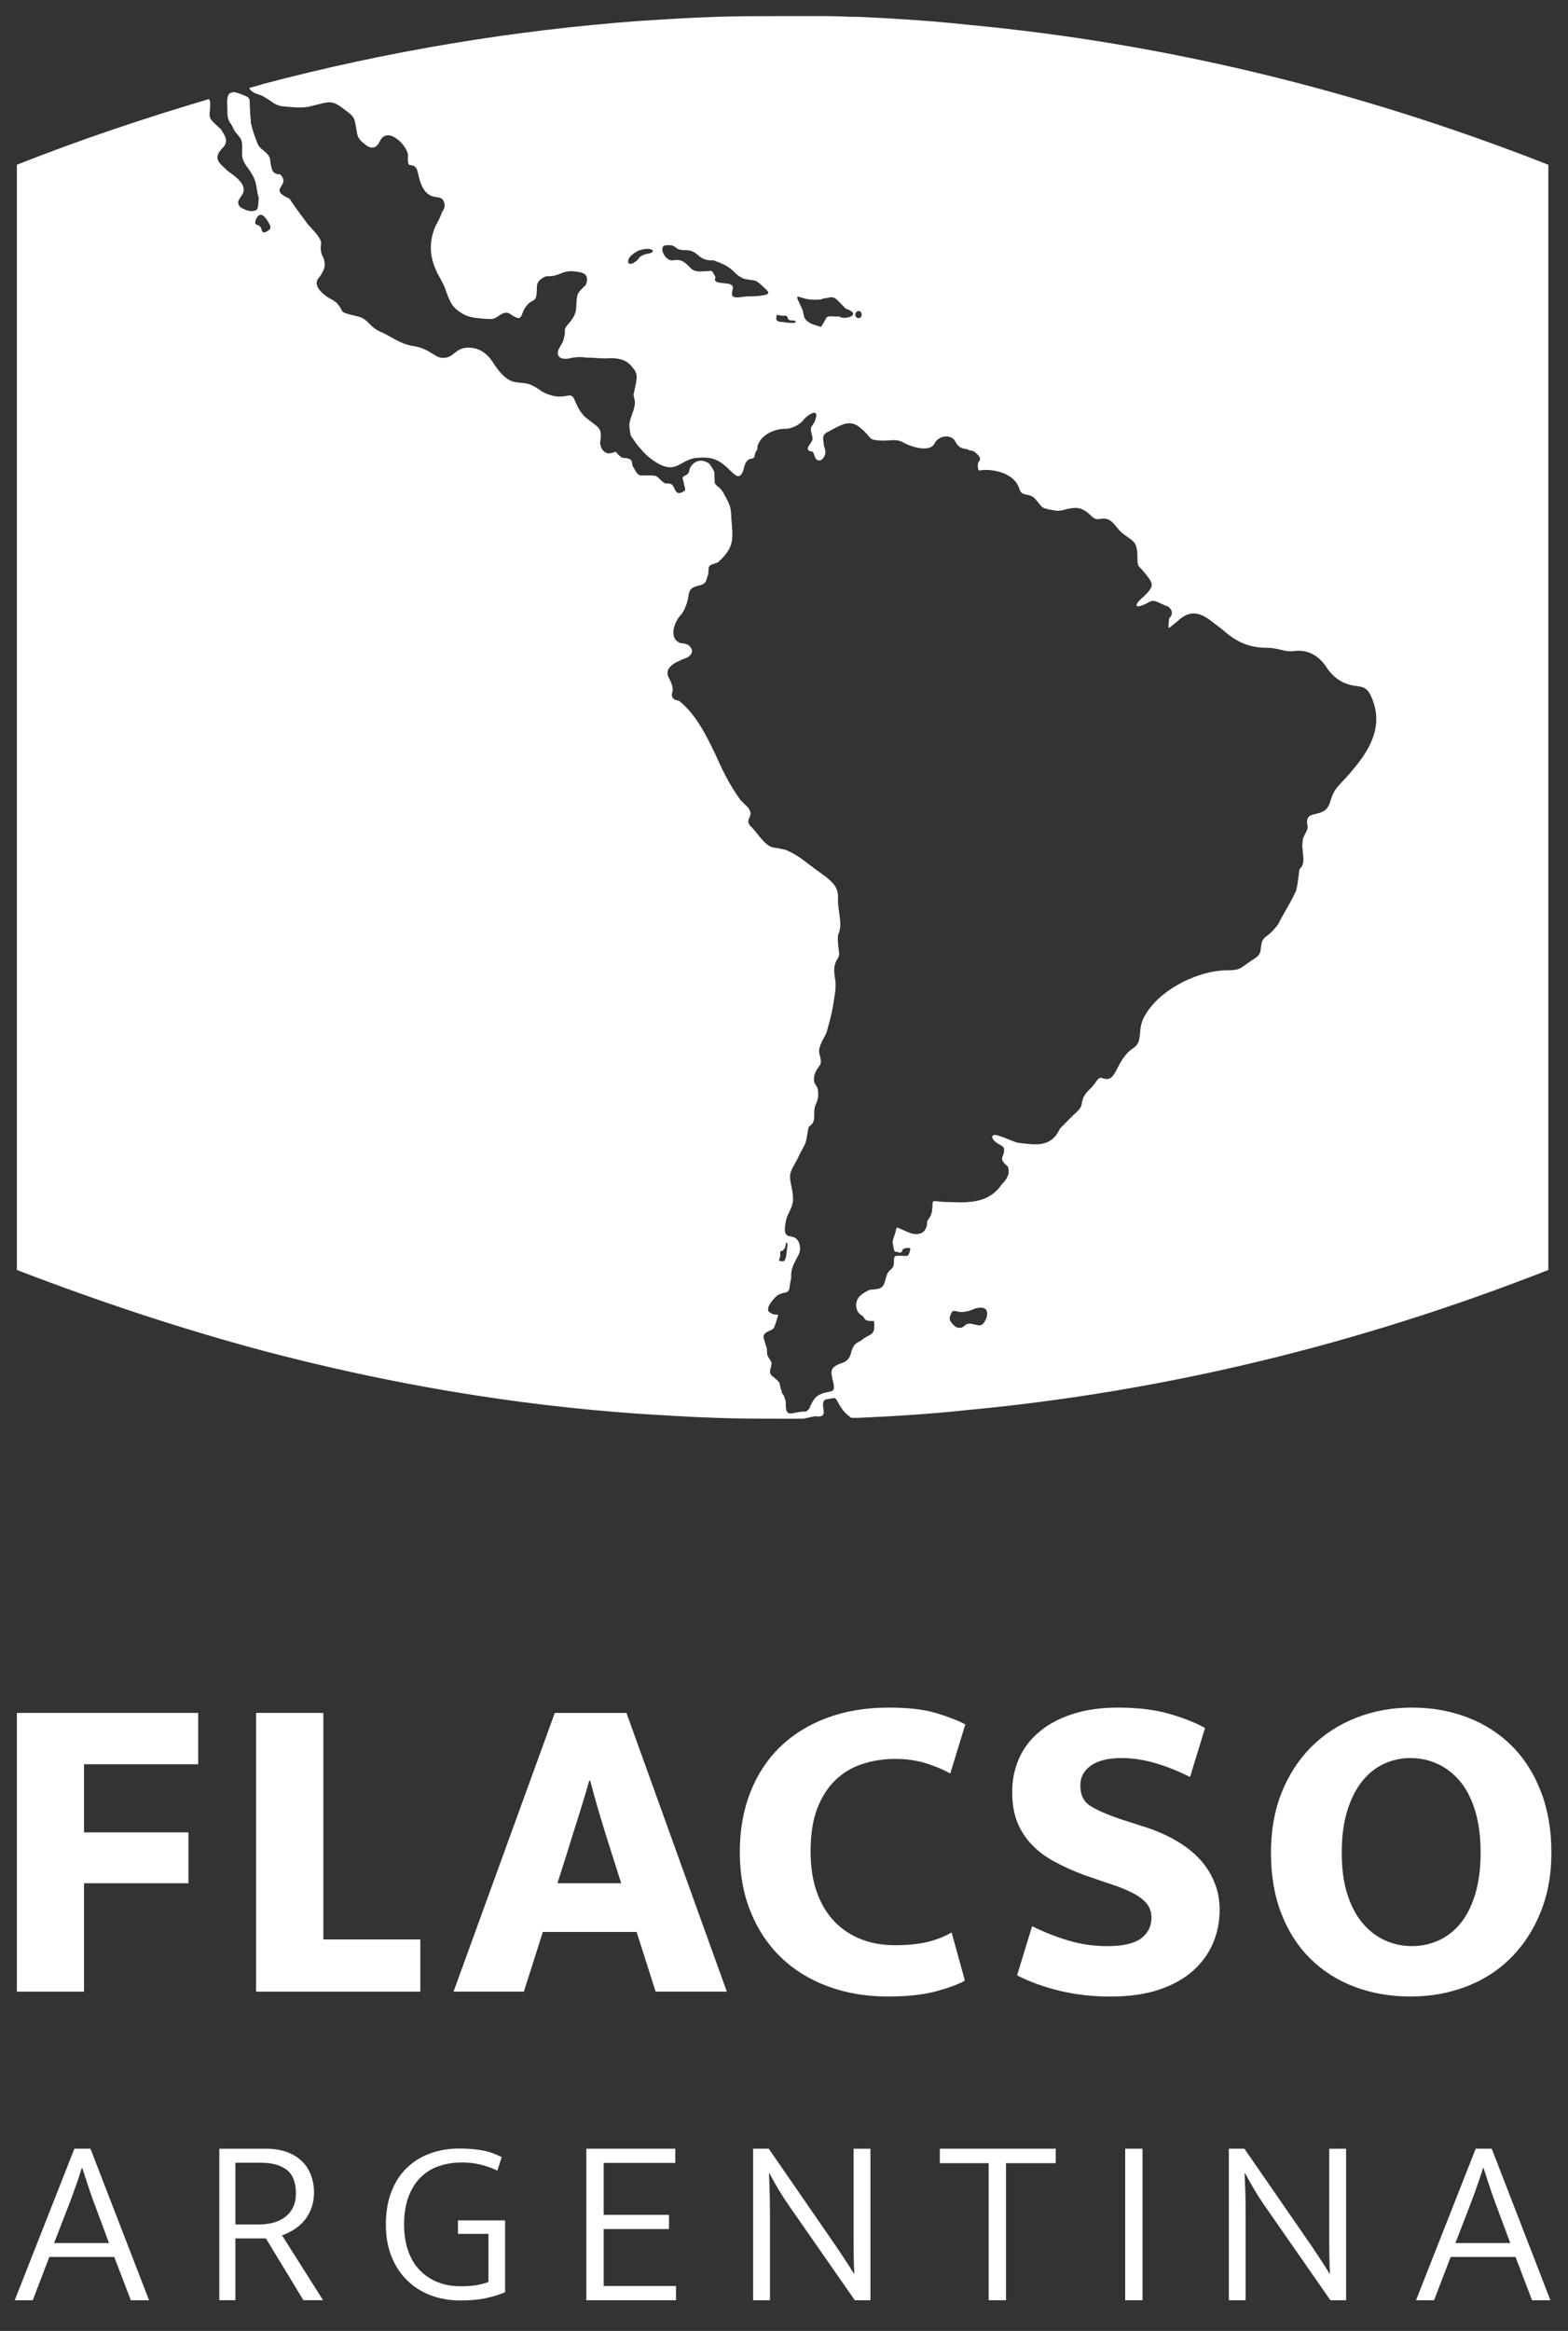
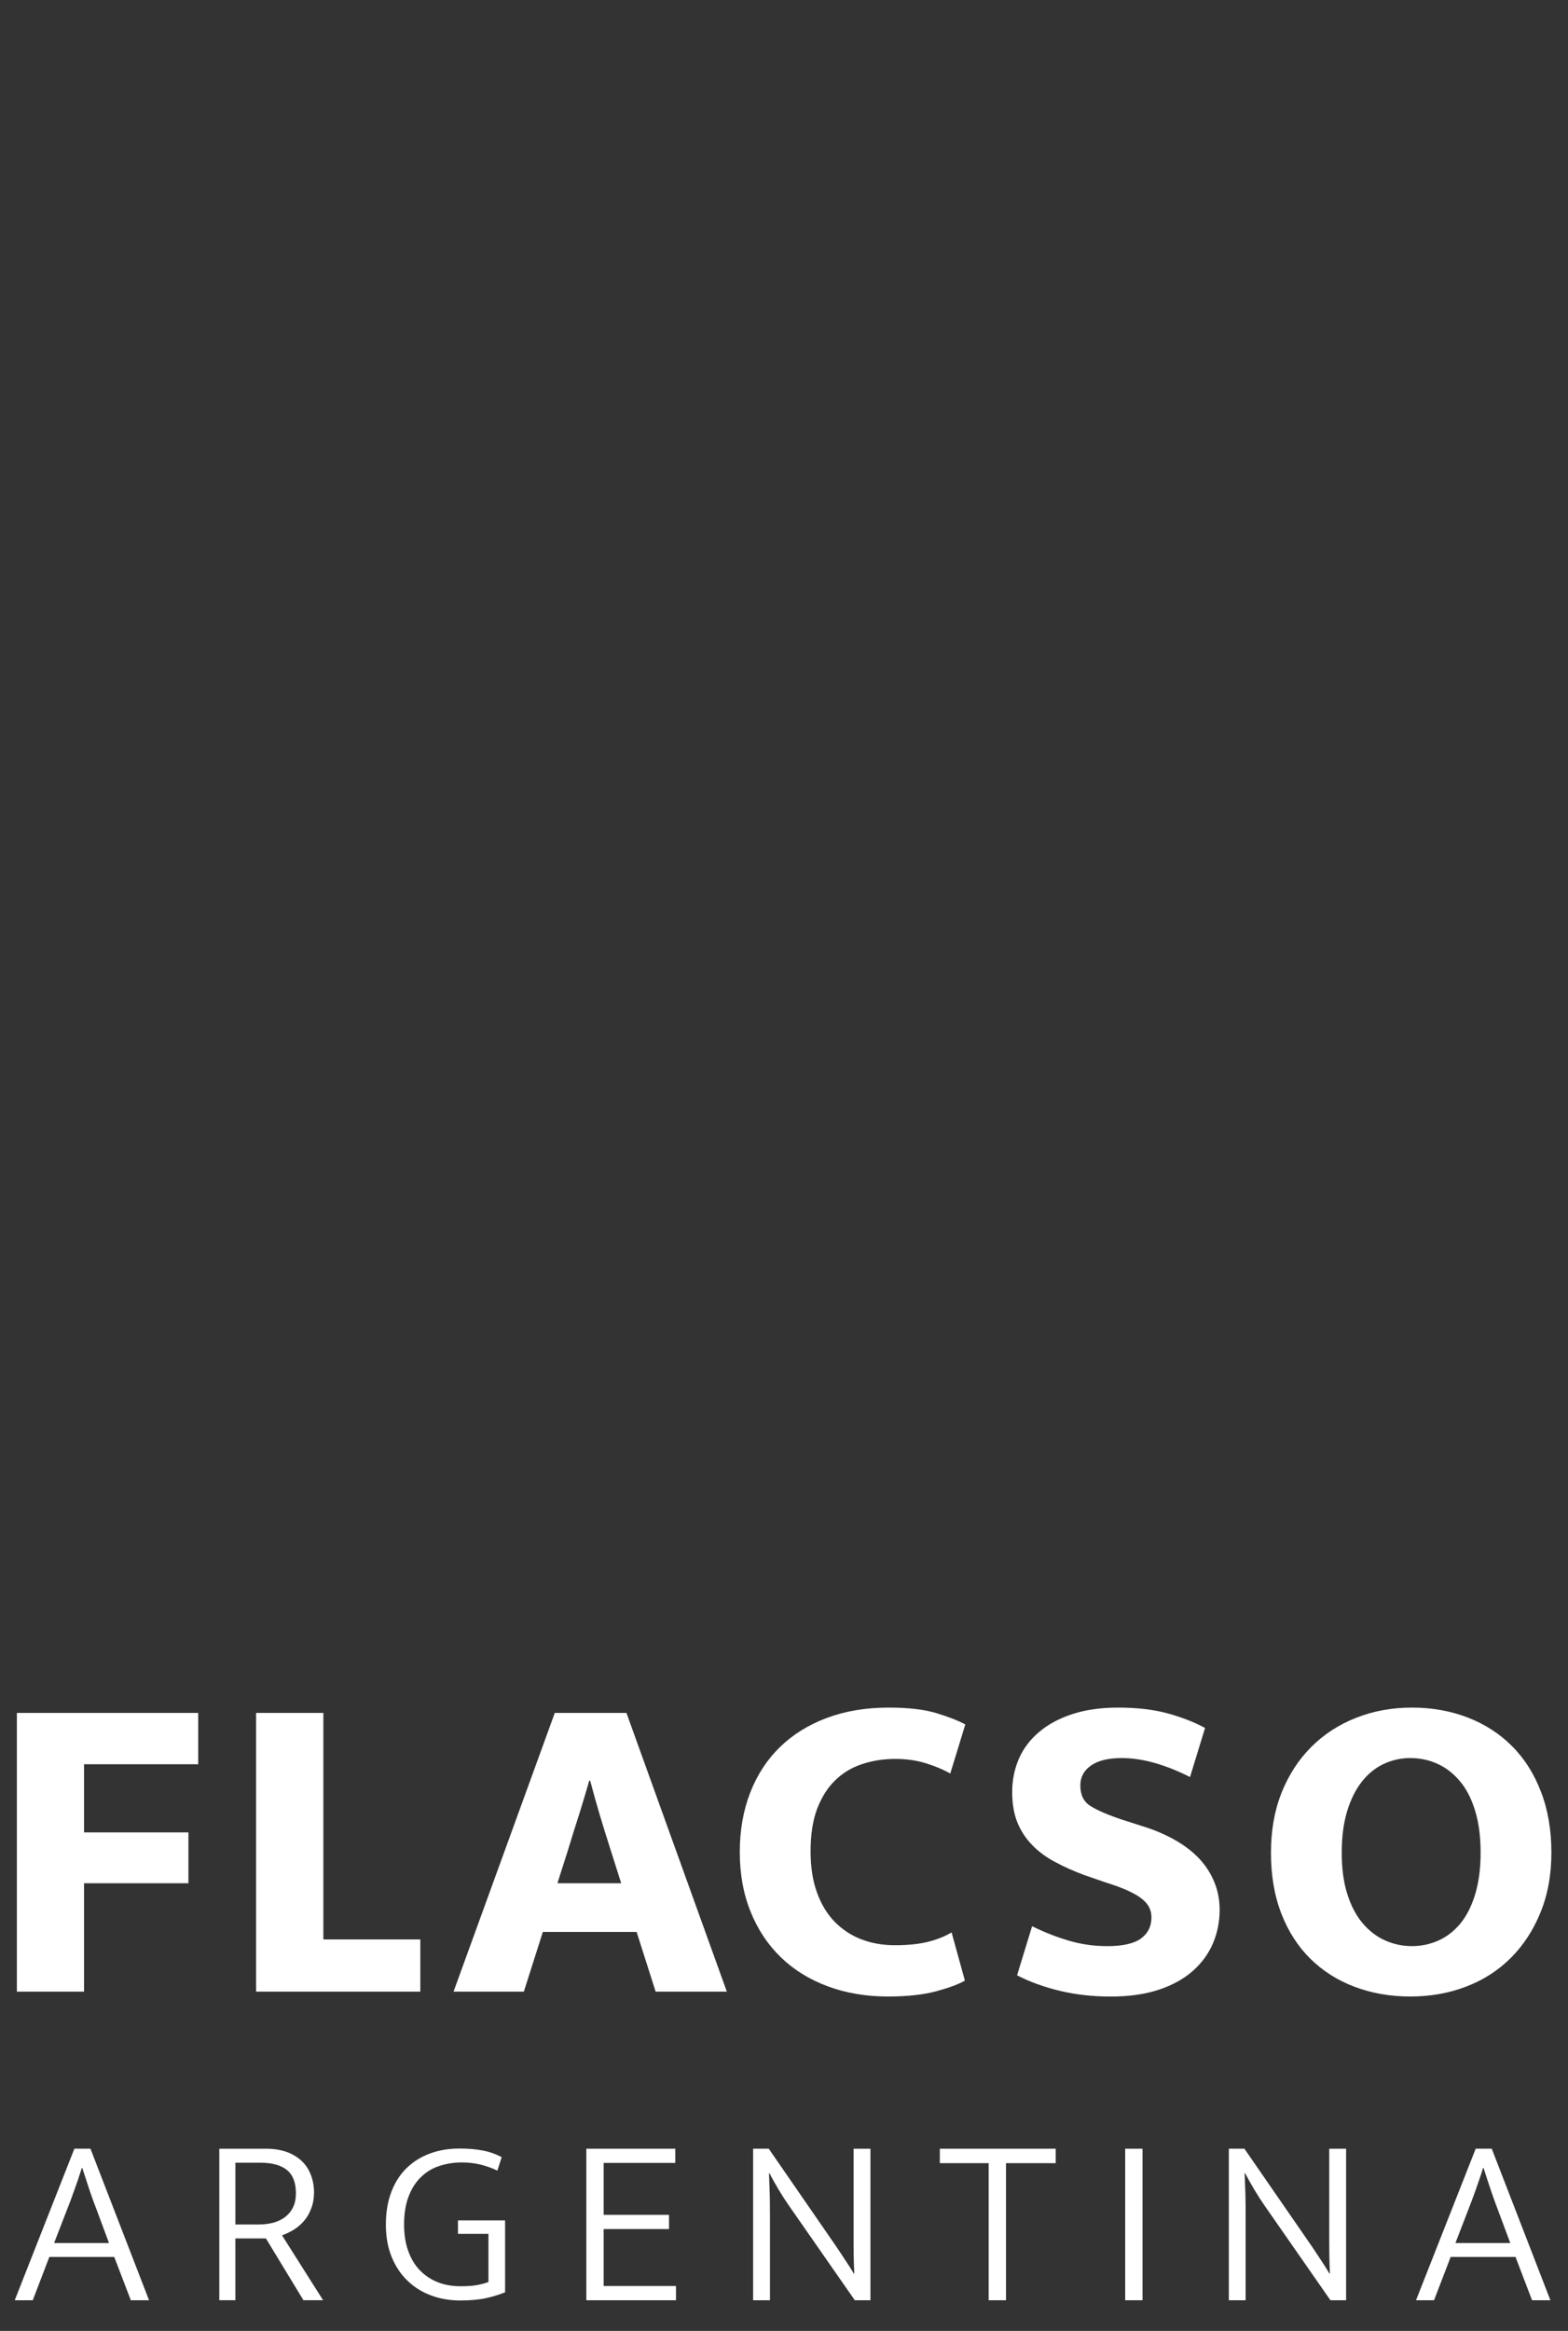
<svg xmlns="http://www.w3.org/2000/svg" version="1.1" id="Capa_1" x="0px" y="0px" width="106.41px" height="158.12px" viewBox="0 0 106.41 158.12" xml:space="preserve">
  <rect x="0" y="0" width="106.41" height="158.12" fill="#333333" stroke="none" />
-   <path fill="#FFFFFF" d="M65.713,1.683c-2.467-0.267-4.936-0.428-7.453-0.54c-0.758,0-1.506-0.051-2.256-0.051h-2.839 c-1.557,0-3.06,0-4.613,0.051c-1.715,0.057-3.38,0.165-5.096,0.272c-8.583,0.637-17.108,2.04-25.637,4.291 c-0.263,0.104-0.586,0.161-0.91,0.266c0.215,0.377,0.536,0.377,0.91,0.535c0.058,0.055,0.108,0.055,0.166,0.109 c0.427,0.215,0.589,0.481,1.125,0.589c0.694,0.053,1.345,0.165,1.981,0c1.341-0.324,1.395-0.485,2.417,0.32 c0.485,0.377,0.539,0.431,0.64,1.024c0.11,0.59,0.058,0.802,0.542,1.18c0.424,0.374,0.802,0.421,1.069-0.112 c0.535-1.176,1.927,0.32,1.927,0.91c-0.05,1.076,0.219,0.431,0.543,0.859c0.212,0.162,0.157,1.61,1.129,1.935 c0.371,0.104,0.694,0,0.799,0.478c0.054,0.165,0,0.377-0.159,0.59c-0.107,0.32-0.269,0.647-0.428,0.91 c-0.485,1.132-0.431,2.1,0.105,3.222c0.158,0.27,0.323,0.59,0.482,0.914c0.427,1.179,0.485,1.392,1.287,1.877 c0.482,0.265,1.021,0.265,1.558,0.323c0.427,0,0.481,0.054,0.855-0.216c0.377-0.267,0.589-0.267,0.863-0.053 c0.748,0.478,0.583,0.053,0.91-0.482c0.533-0.809,0.806-0.108,0.806-1.449c0-0.27,0.212-0.536,0.637-0.698 c0.92,0.054,1.024-0.429,1.934-0.324c0.378,0.057,1.069,0.057,0.749,0.914c-0.529,0.535-0.586,0.485-0.64,1.232 c0,0.645-0.109,0.86-0.432,1.285c-0.586,0.644-0.212,0.431-0.427,1.129c-0.054,0.323-0.263,0.482-0.375,0.806 c-0.108,0.377,0.112,0.643,0.751,0.535c0.429-0.108,0.802-0.108,1.179-0.054c0.482,0,0.859,0.054,1.291,0.054 c0.64-0.054,1.287,0,1.713,0.482c0.535,0.593,0.434,0.751,0.211,1.826c-0.104,0.271,0.112,0.482,0.054,0.803 c-0.054,0.481-0.37,1.017-0.37,1.395c0,0.267,0.054,0.536,0.105,0.752c0.265,0.37,0.434,0.643,0.643,0.855 c0.273,0.321,0.534,0.593,1.021,0.91c1.396,0.863,1.55-0.051,2.676-0.266c0.597-0.051,1.021-0.051,1.398,0.108 c0.374,0.158,0.698,0.431,1.071,0.809c0.381,0.37,0.645,0.532,0.86-0.219c0.051-0.32,0.213-0.589,0.431-0.64 c0.375-0.057,0.213-0.108,0.375-0.485c0.051-0.054,0.051-0.108,0.107-0.162v-0.054v-0.104c0.159-0.751,1.015-1.183,1.77-1.237h0.159 c0.431,0,1.017-0.317,1.233-0.644c0.268-0.32,1.186-0.906,0.699,0.216c-0.162,0.27-0.266,0.27-0.219,0.593 c0,0.104,0.057,0.159,0.057,0.263c0.162,0.427-0.16,0.539-0.27,0.858c-0.047,0.27,0.213,0.216,0.318,0.27 c0.113,0.105,0.113,0.377,0.275,0.536c0.264,0.158,0.477-0.051,0.586-0.375v-0.056v-0.213c-0.053-0.162-0.109-0.32-0.109-0.481 c-0.059-0.324-0.059-0.482,0.109-0.644c0.051-0.054,0.16-0.105,0.271-0.159c0.855-0.482,1.391-0.755,1.984-0.324 c0.104,0.051,0.156,0.159,0.27,0.213c0.693,0.644,0.369,0.701,1.336,0.751c0.754,0,0.969-0.162,1.605,0.212 c0.436,0.219,1.611,0.59,1.938,0c0.32-0.645,1.23-0.645,1.445-0.104c0.215,0.373,0.432,0.427,0.803,0.481 c0.057,0,0.057,0,0.057,0.054c0.369,0.054,0.369,0.054,0.645,0.32c0.373,0.431-0.055,0.324,0,0.809c0.055,0.375,0,0.213,0.531,0.213 c0.908,0,2.045,0.373,2.305,1.34c0.164,0.483,0.646,0.213,1.023,0.59c0.588,0.644,0.318,0.644,1.285,0.806 c0.217,0.05,0.375,0.05,0.594,0c0.803-0.22,1.125-0.22,1.551,0.05c0.432,0.269,0.535,0.646,1.021,0.538 c0.805-0.161,0.967,0.533,1.498,0.965c0.648,0.535,1.021,0.481,1.021,1.604c0,0.755,0.059,0.543,0.484,1.078 c0.588,0.75,0.748,0.859-0.107,1.663c-0.643,0.535-0.643,0.913,0.43,0.323c0.377-0.217,0.645,0.104,1.285,0.316 c0.32,0.273,0.32,0.539,0.057,0.809c-0.057,0.855-0.162,0.748,0.533,0.213c0.693-0.644,1.289-0.803,2.256-0.102 c0.32,0.264,0.641,0.479,0.959,0.745c0.859,0.756,1.719,1.129,2.896,1.129c0.807,0,1.182,0.32,1.881,0.215 c0.908-0.104,1.664,0.321,2.201,1.174c0.264,0.38,0.639,0.754,1.123,0.973c1.072,0.482,1.504-0.11,1.982,1.23 c0.861,2.306-0.857,4.186-2.359,5.793c-0.592,0.697-0.426,1.125-0.801,1.556c-0.541,0.532-1.451,0.108-1.289,1.069 c0.109,0.381-0.268,0.646-0.32,1.075c0,0.216-0.053,0.375,0,0.536c0,0.533,0.213,1.018-0.215,1.396 c-0.061,0.482-0.109,0.963-0.217,1.446c-0.479,1.021-0.967,1.715-1.232,2.308c-0.324,0.375-0.43,0.536-0.805,0.806 c-0.533,0.375-0.209,0.914-0.533,1.284c-0.115,0.159-0.271,0.216-0.488,0.374c-0.744,0.485-0.695,0.644-1.658,0.644 c-1.826,0-4.344,1.183-5.418,2.844c-0.43,0.645-0.43,1.021-0.486,1.612c-0.1,0.855-0.479,0.697-0.908,1.232 c-0.803,0.911-0.75,1.985-1.662,1.611c-0.268-0.058-0.32,0.209-0.697,0.641c-0.271,0.269-0.533,0.485-0.645,0.963 c-0.049,0.377-0.107,0.485-0.59,0.911c-0.32,0.323-0.594,0.593-0.912,0.919c-0.588,1.288-1.605,1.122-2.842,0.964 c-0.32-0.058-0.809-0.327-1.18-0.428c-0.805-0.323-0.697,0.212-0.113,0.532c0.221,0.108,0.275,0.162,0.33,0.27 c0.1,0.59-0.484,0.644,0.264,1.234c0.164,0.427,0,0.801-0.424,1.233c-0.543,0.801-1.348,1.123-2.254,1.178 c-0.48,0.054-1.021,0-1.555,0c-1.076-0.055-0.811-0.27-0.912,0.646c-0.053,0.212-0.109,0.373-0.322,0.642 c0,0.857-0.59,1.018-1.18,0.807c-1.232-0.489-0.752-0.535-1.082,0.267c-0.102,0.269-0.102,0.431-0.043,0.59 c0,0.104,0.043,0.427,0.158,0.427c0.111,0,0.164,0,0.215,0.059c0.428,0,0-0.273,0.59-0.321c0.215,0,0.215,0,0.162,0.209 c-0.111,0.429-0.162,0.323-0.594,0.323c-0.424,0-0.488-0.051-0.488,0.43c0,0.535-0.312,0.427-0.475,0.857 c-0.051,0.162-0.105,0.324-0.162,0.54c-0.16,0.482-0.533,0.423-1.018,0.482c-0.32,0.157-0.592,0.319-0.748,0.528 c-0.217,0.327-0.217,0.697,0,1.025c0.049,0.053,0.156,0.154,0.27,0.215c0.104,0.104,0.158,0.271,0.32,0.32 c0.48,0.104,0.48-0.162,0.48,0.373c0,0.59-0.266,0.536-0.746,0.859c-0.111,0.109-0.221,0.16-0.324,0.213 c-0.268,0.162-0.324,0.216-0.486,0.643c-0.053,0.377-0.271,0.652-0.535,0.749c-0.914,0.327-0.914,0.485-0.693,1.348 c0.154,0.698-0.113,0.59-0.541,0.698c-0.168,0.054-0.373,0.102-0.586,0.267c-0.215,0.212-0.381,0.481-0.484,0.806 c-0.48,0.428,0.104,0.051-1.122,0.324c-0.489,0.104-0.489-0.217-0.489-0.757c-0.05-0.266-0.108-0.373-0.159-0.478 c-0.054-0.061-0.108-0.108-0.108-0.221c-0.266-0.693,0.054-0.48-0.592-1.017c-0.483-0.323,0.056-0.749-0.159-1.067 c-0.324-0.543-0.216-0.275-0.27-0.864c-0.054-0.161-0.114-0.322-0.158-0.534c-0.107-0.217-0.107-0.433,0.212-0.592 c0.431-0.211,0.375-0.109,0.54-0.538c0.323-1.075,0.162-0.321-0.428-0.8c-0.166-0.109-0.054-0.433,0.155-0.699 c0.381-0.482,0.485-0.482,0.808-0.594c0.05,0,0.108,0,0.215-0.051c0.262-0.107,0.158-0.374,0.316-0.967 c-0.054-0.644,0.221-1.018,0.431-1.446c0.213-0.323,0.213-0.696,0.059-1.013c-0.324-0.646-1.021,0-0.913-1.029 c0.107-0.853,0.265-0.801,0.481-1.442c0.107-0.323,0.058-0.644,0-1.073c-0.268-1.127-0.164-1.076,0.373-2.09 c0.166-0.382,0.381-0.698,0.539-1.072c0.111-0.374,0.111-0.643,0.213-1.075c0.377-0.27,0.377-0.431,0.377-0.967 c0-0.64,0.268-0.64,0.268-1.229c0-0.593-0.105-0.436-0.268-0.86c-0.053-0.216,0-0.427,0.055-0.589 c0.268-0.642,0.525-0.433,0.32-1.234c-0.162-0.431,0.158-0.914,0.373-1.345c0.051-0.108,0.109-0.212,0.109-0.266 c0.211-0.751,0.375-1.338,0.484-2.146c0.102-0.587,0.156-1.072,0.055-1.499c-0.055-0.375-0.055-0.645,0-0.86 c0.154-0.536,0.371-0.428,0.266-1.014c-0.053-0.377-0.111-0.914,0-1.129c0.264-0.644-0.053-1.449-0.053-2.305 c0.053-0.752-0.268-1.075-0.861-1.556c-0.109-0.051-0.215-0.162-0.373-0.27c-0.697-0.482-1.395-1.126-2.144-1.45 c-0.107-0.05-0.214-0.104-0.322-0.104c-0.754-0.215-0.859,0.054-1.61-0.857c-0.215-0.272-0.428-0.539-0.698-0.808 c-0.267-0.479,0.316-0.537-0.054-1.125c-0.162-0.212-0.536-0.482-0.644-0.694c-0.694-0.967-1.176-1.985-1.607-2.955 c-0.694-1.442-1.341-2.726-2.47-3.644c-0.428-0.057-0.587-0.266-0.428-0.697c0-0.377-0.159-0.644-0.266-0.86 c-0.431-0.802,0.749-1.175,1.288-1.395c0.377-0.263,0.377-0.587,0-0.856c-0.162-0.054-0.32-0.104-0.485-0.104 c-0.802-0.273-0.475-1.291-0.108-1.771c0.324-0.326,0.488-0.755,0.593-1.182c0.105-0.697,0.162-0.751,0.59-0.913 c0.694-0.161,0.593-0.212,0.805-0.855c0-0.59,0.054-0.541,0.482-0.702c0.054,0,0.107-0.05,0.162-0.05 c1.18-1.071,1.018-1.607,0.909-3.057c0-0.751-0.157-0.963-0.535-1.664c-0.212-0.371-0.428-0.429-0.536-0.59 c-0.054-0.054-0.054-0.105-0.054-0.213c-0.056-0.64,0.108-0.532-0.374-1.179c-0.43-0.32-0.97-0.27-1.287,0.267 c-0.057,0.107-0.057,0.324-0.162,0.431c-0.485,0.319-0.377,0.054-0.219,0.855c0.057,0.166,0.057,0.267-0.051,0.32 c-0.64,0.432-0.586-0.374-0.856-0.482c-0.428-0.162-0.269,0.162-0.812-0.375c-0.206-0.216-0.313-0.216-0.747-0.216h-0.534 c-0.161-0.05-0.265-0.155-0.431-0.481c-0.263-0.32,0.054-0.589-0.532-0.697c-0.105,0-0.211,0-0.319-0.051 c-0.594-0.432-0.115-0.432-0.755-0.272c-0.317,0.056-0.644-0.213-0.698-0.694c0.162-1.126-0.051-0.967-1.021-1.773 c-0.375-0.375-0.532-0.745-0.695-1.122c-0.211-0.536-0.427-0.266-0.909-0.266c-0.324,0.05-1.024-0.108-1.449-0.432 c-0.86-0.593-1.072-0.432-1.661-0.54c-0.752-0.103-1.288-0.963-1.608-1.445c-0.434-0.643-1.128-1.021-1.934-0.859 c-0.644,0.163-0.754,0.755-1.553,0.644c-0.482-0.104-0.806-0.644-1.935-0.805c-0.855-0.159-1.34-0.59-2.038-0.91 c-0.856-0.323-0.906-0.91-1.607-1.072c-1.553-0.377-0.802-0.219-1.5-0.964c-0.159-0.111-0.324-0.216-0.536-0.324 c-0.431-0.269-1.075-0.858-0.643-1.341c0.428-0.536,0.478-0.913,0.32-1.344c-0.212-0.375-0.212-0.694-0.163-0.963 c0.054-0.378-0.64-1.019-0.909-1.338c-0.425-0.59-0.856-1.128-1.23-1.722c-1.561-0.69,0.155-0.853-0.646-1.654 c-0.429,0-0.536-0.219-0.59-0.489c-0.158-0.64,0.054-0.64-0.593-1.182c-0.155-0.101-0.32-0.266-0.427-0.637 c-0.159-0.374-0.267-0.751-0.374-1.18c0-0.327-0.058-0.593-0.058-0.914c-0.05-0.858,0.111-0.754-0.69-1.072 c-0.215-0.053-0.323-0.11-0.482-0.11c-0.054,0.057-0.111,0.057-0.166,0.057c-0.162,0.104-0.215,0.371-0.215,0.646 c0.054,0.691-0.057,0.853,0.162,1.338c0.165,0.162,0.266,0.482,0.378,0.64c0.427,0.539,0.481,0.482,0.481,1.129 c0,0.59-0.054,0.644,0.266,1.179c0.862,1.122,0.593,1.288,0.862,2.197c-0.057,0.539,0,0.802-0.269,0.863 c-0.377,0.101-0.645-0.061-0.963-0.219c-0.324-0.321-0.112-0.537,0.104-0.856c0.428-0.698-0.54-1.288-0.968-1.611 c-0.64-0.59-1.021-0.86-0.373-1.554c0.481-0.482,0.162-0.86-0.105-1.287c-0.701-0.644-0.806-0.698-0.752-1.18 c0.051-0.535,0.051-0.702-0.054-0.862C9.832,8.008,5.482,9.46,1.145,11.176v74.972c5.574,2.146,11.093,3.973,16.674,5.473 c8.529,2.25,17.054,3.699,25.637,4.29c1.716,0.106,3.38,0.212,5.096,0.269c1.553,0.059,3.056,0.059,4.613,0.059h1.343 c0.27-0.059,0.529-0.115,0.803-0.169c1.121,0.169,0.213-0.802,0.693-1.126c0.051,0,0.16-0.051,0.271-0.051 c0.479-0.109,0.424-0.054,0.643,0.32c0.264,0.485,0.482,0.698,0.855,0.967h0.486c2.518-0.11,4.986-0.269,7.453-0.535 c13.193-1.238,26.389-4.401,39.363-9.496V11.176C92.102,6.081,78.906,2.916,65.713,1.683 M43.83,17.235 c-0.162,0.054-0.267,0.108-0.375,0.165c-0.108,0.101-0.161,0.262-0.377,0.375c-0.481,0.377-0.691-0.166-0.054-0.593 c0.166-0.105,0.323-0.215,0.431-0.215C44.207,16.699,44.736,17.126,43.83,17.235 M51.449,20.076c-0.482,0.053-0.536,0-0.967,0.053 c-0.751,0.108-0.913,0.057-0.751-0.536c0.109-0.536-0.959-0.266-1.179-0.536c-0.054-0.057-0.054-0.104,0-0.212v-0.054 c-0.32-0.59-0.11-0.377-1.071-0.377c-0.216,0-0.482-0.054-0.644-0.263c-0.38-0.377-0.593-0.594-1.183-0.489 c-0.532,0.058-0.963-0.909-0.532-1.014c0.906-0.11,0.532,0.318,1.335,0.318c0.484,0,0.65,0.11,1.024,0.434 c0.213,0.157,0.431,0.262,0.853,0.262c0.108,0,0.165,0,0.219,0.058c0.22,0.054,0.431,0.158,0.752,0.319 c0.162,0.112,0.319,0.216,0.427,0.321c0.32,0.323,0.59,0.539,0.964,0.593c0.593,0.104,0.539,0,0.963,0.374 C52.089,19.755,52.575,19.975,51.449,20.076 M53.696,21.902c-0.105,0-0.316,0-0.531-0.058c-0.269,0-0.485-0.05-0.485-0.209 c0-0.431,0.111-0.216,0.431-0.216h0.054c0.215,0,0.215-0.053,0.322,0.216c0.051,0.104,0.155,0.104,0.375,0.104 C54.127,21.795,53.971,21.953,53.696,21.902 M56.971,21.474c-0.695,0-0.807-0.107-0.967,0.216c-0.053,0.105-0.109,0.212-0.215,0.37 c-0.047,0.162-0.107,0.112-0.432,0c-0.479-0.107-0.801-0.424-0.801-0.64c-0.049-0.166-0.049-0.267-0.104-0.432 c-0.757-1.604-0.268-0.428,1.336-0.694c0.047-0.057,0.162-0.057,0.215-0.057c0.484-0.108,0.594-0.162,1.02,0.323 c0.107,0.108,0.215,0.216,0.377,0.378C58.633,21.367,57.238,21.74,56.971,21.474 M58.26,21.578c-0.109,0-0.217-0.104-0.217-0.211 c0-0.162,0.107-0.27,0.217-0.27c0.156,0,0.213,0.108,0.213,0.27C58.473,21.474,58.416,21.578,58.26,21.578 M53.165,84.812v-0.057 c0.108-0.057,0.108-0.104,0.159-0.326c0-0.264,0.164-0.102,0.108,0.111c-0.051,0.319-0.051,0.963-0.267,1.021 c-0.427,0-0.269-0.058-0.213-0.378C52.952,84.86,52.896,84.914,53.165,84.812 M18.146,15.677c-0.162,0.108-0.269,0.108-0.327,0.054 c0,0-0.054-0.054-0.054-0.104c-0.101-0.536-0.532-0.213-0.431-0.644c0.111-0.375,0.33-0.482,0.485-0.375 c0.166,0.101,0.269,0.263,0.374,0.429C18.357,15.3,18.465,15.519,18.146,15.677 M66.889,89.532c-0.27,0.532-0.428,0.37-1.014,0.262 h-0.162c-0.322,0.058-0.322,0.429-0.859,0.216c-0.318-0.266-0.482-0.478-0.373-0.748c0.104-0.268,0.158-0.377,0.373-0.323 c0.32,0.108,0.588,0.056,0.859,0c0.162-0.054,0.324-0.108,0.424-0.163C67.051,88.512,67.105,89.047,66.889,89.532" />
  <polygon fill="#FFFFFF" points="13.451,116.196 13.451,119.679 5.704,119.679 5.704,124.302 12.788,124.302 12.788,127.752 5.704,127.752 5.704,135.105 1.145,135.105 1.145,116.196 " />
  <polygon fill="#FFFFFF" points="17.38,116.196 21.944,116.196 21.944,131.564 28.525,131.564 28.525,135.105 17.38,135.105 " />
  <path fill="#FFFFFF" d="M37.65,116.196h4.863l6.813,18.909h-4.832l-1.291-4.051H36.84l-1.29,4.051h-4.772L37.65,116.196z M37.829,127.752h4.327l-0.722-2.277c-0.239-0.742-0.485-1.534-0.737-2.373c-0.25-0.842-0.462-1.614-0.647-2.312h-0.061 c-0.199,0.698-0.429,1.461-0.684,2.282c-0.263,0.819-0.513,1.617-0.751,2.403L37.829,127.752z" />
  <path fill="#FFFFFF" d="M60.74,131.955c0.898,0,1.66-0.082,2.279-0.24c0.621-0.162,1.139-0.373,1.559-0.63l0.902,3.271 c-0.402,0.235-1.047,0.479-1.938,0.722c-0.891,0.239-1.98,0.357-3.287,0.357c-1.477,0-2.838-0.23-4.08-0.691 c-1.238-0.461-2.302-1.115-3.18-1.965c-0.88-0.852-1.567-1.88-2.056-3.094c-0.492-1.209-0.734-2.563-0.734-4.062 c0-1.463,0.236-2.797,0.703-4.009c0.469-1.208,1.14-2.239,2.013-3.092c0.87-0.849,1.93-1.511,3.182-1.981 c1.25-0.469,2.654-0.705,4.215-0.705c1.32,0,2.396,0.125,3.225,0.374c0.828,0.253,1.49,0.511,1.967,0.769l-1.021,3.328 c-0.457-0.259-1.002-0.488-1.637-0.689c-0.627-0.197-1.326-0.301-2.082-0.301c-0.799,0-1.551,0.115-2.252,0.349 c-0.703,0.225-1.309,0.592-1.83,1.095c-0.52,0.498-0.928,1.146-1.232,1.935c-0.299,0.788-0.447,1.755-0.447,2.897 c0,1.059,0.145,1.991,0.434,2.787c0.291,0.805,0.695,1.469,1.217,2.002c0.52,0.526,1.127,0.922,1.816,1.182 C59.166,131.826,59.914,131.955,60.74,131.955" />
  <path fill="#FFFFFF" d="M75.867,115.836c1.32,0,2.455,0.137,3.42,0.404c0.955,0.27,1.793,0.596,2.492,0.979l-1.02,3.328 c-0.783-0.398-1.568-0.713-2.355-0.943c-0.791-0.229-1.551-0.344-2.27-0.344c-0.922,0-1.619,0.17-2.098,0.508 c-0.482,0.338-0.721,0.789-0.721,1.352c0,0.641,0.229,1.105,0.689,1.393c0.459,0.289,1.17,0.6,2.129,0.92l1.775,0.57 c0.699,0.238,1.35,0.535,1.949,0.885c0.6,0.352,1.117,0.756,1.543,1.213c0.43,0.463,0.766,0.98,1.002,1.561 c0.246,0.58,0.367,1.215,0.367,1.892c0,0.798-0.15,1.556-0.451,2.269c-0.301,0.707-0.756,1.334-1.369,1.876 c-0.605,0.538-1.379,0.968-2.311,1.276c-0.928,0.311-2.021,0.463-3.283,0.463c-1.184,0-2.309-0.124-3.379-0.375 c-1.07-0.254-2.057-0.605-2.955-1.064l1.021-3.332c0.854,0.421,1.701,0.75,2.52,0.987c0.822,0.241,1.682,0.364,2.58,0.364 c1.062,0,1.828-0.177,2.301-0.526c0.467-0.351,0.699-0.825,0.699-1.427c0-0.197-0.035-0.4-0.119-0.6 c-0.08-0.201-0.234-0.402-0.463-0.6c-0.229-0.201-0.551-0.394-0.963-0.586c-0.408-0.191-0.932-0.384-1.576-0.586l-1.469-0.508 c-0.701-0.261-1.348-0.551-1.949-0.875c-0.6-0.32-1.117-0.695-1.543-1.139c-0.434-0.438-0.771-0.95-1.01-1.529 c-0.238-0.58-0.359-1.271-0.359-2.072c0-0.818,0.154-1.58,0.463-2.282c0.309-0.7,0.771-1.304,1.383-1.812 c0.609-0.514,1.361-0.915,2.252-1.203C73.68,115.983,74.707,115.836,75.867,115.836" />
  <path fill="#FFFFFF" d="M95.826,115.836c1.357,0,2.621,0.227,3.781,0.674c1.162,0.452,2.164,1.096,3.002,1.938 c0.842,0.839,1.496,1.871,1.963,3.09c0.475,1.224,0.711,2.603,0.711,4.146c0,1.5-0.25,2.85-0.74,4.05 c-0.486,1.2-1.158,2.224-2.006,3.076c-0.855,0.853-1.863,1.503-3.035,1.952c-1.17,0.447-2.436,0.673-3.797,0.673 c-1.359,0-2.621-0.222-3.781-0.66c-1.158-0.438-2.16-1.074-3.002-1.907c-0.84-0.825-1.496-1.85-1.967-3.06 c-0.469-1.21-0.703-2.585-0.703-4.124c0-1.504,0.236-2.857,0.717-4.067c0.484-1.21,1.154-2.245,2.014-3.107 c0.861-0.862,1.873-1.52,3.047-1.981C93.201,116.064,94.465,115.836,95.826,115.836 M91.055,125.684c0,1.058,0.119,1.986,0.375,2.79 c0.248,0.798,0.596,1.459,1.037,1.981c0.436,0.518,0.943,0.912,1.518,1.17c0.568,0.258,1.184,0.391,1.842,0.391 c0.641,0,1.244-0.133,1.816-0.391c0.57-0.258,1.062-0.652,1.486-1.17c0.422-0.522,0.75-1.184,0.99-1.981 c0.238-0.804,0.361-1.732,0.361-2.79c0-1.102-0.125-2.057-0.379-2.869c-0.248-0.812-0.592-1.475-1.033-1.995 s-0.947-0.913-1.516-1.168c-0.574-0.265-1.188-0.392-1.848-0.392c-0.637,0-1.244,0.135-1.814,0.404 c-0.568,0.27-1.066,0.675-1.484,1.213c-0.422,0.544-0.752,1.215-0.992,2.012C91.174,123.691,91.055,124.622,91.055,125.684" />
-   <path fill="#FFFFFF" d="M5.047,145.76h1.092l3.976,10.279H8.878l-1.125-2.937H3.348l-1.125,2.937H1L5.047,145.76z M3.672,152.157 h3.724l-0.816-2.2c-0.15-0.385-0.31-0.816-0.475-1.299c-0.162-0.485-0.336-1.014-0.523-1.594H5.553 c-0.088,0.283-0.176,0.553-0.26,0.803c-0.088,0.249-0.171,0.488-0.256,0.717c-0.081,0.23-0.162,0.455-0.243,0.677 c-0.081,0.222-0.175,0.456-0.27,0.696L3.672,152.157z" />
+   <path fill="#FFFFFF" d="M5.047,145.76h1.092l3.976,10.279H8.878l-1.125-2.937H3.348l-1.125,2.937H1L5.047,145.76z M3.672,152.157 h3.724l-0.816-2.2c-0.15-0.385-0.31-0.816-0.475-1.299c-0.162-0.485-0.336-1.014-0.523-1.594H5.553 c-0.088,0.283-0.176,0.553-0.26,0.803c-0.088,0.249-0.171,0.488-0.256,0.717c-0.081,0.23-0.162,0.455-0.243,0.677 L3.672,152.157z" />
  <path fill="#FFFFFF" d="M14.883,145.761h3.164c0.533,0,1.002,0.073,1.41,0.219c0.408,0.149,0.744,0.354,1.02,0.616 c0.274,0.26,0.479,0.568,0.617,0.937c0.144,0.364,0.216,0.762,0.216,1.2c0,0.391-0.061,0.744-0.186,1.068 c-0.114,0.32-0.276,0.599-0.475,0.836c-0.202,0.242-0.436,0.441-0.695,0.607c-0.259,0.161-0.533,0.293-0.815,0.391l2.787,4.403 h-1.334l-2.545-4.192h-2.072v4.192h-1.092V145.761z M15.975,150.9h1.567c0.356,0,0.69-0.041,1-0.12 c0.307-0.083,0.58-0.21,0.809-0.387c0.223-0.172,0.408-0.394,0.536-0.661c0.131-0.265,0.195-0.582,0.195-0.953 c0-0.717-0.202-1.239-0.609-1.573c-0.408-0.329-1.007-0.497-1.803-0.497h-1.695V150.9z" />
  <path fill="#FFFFFF" d="M31.177,145.748c0.589,0,1.108,0.043,1.566,0.13c0.458,0.084,0.889,0.237,1.305,0.454l-0.297,0.912 c-0.377-0.18-0.766-0.314-1.163-0.412c-0.398-0.095-0.81-0.141-1.234-0.141c-0.522,0-1.017,0.073-1.488,0.222 c-0.476,0.147-0.894,0.39-1.247,0.724c-0.364,0.332-0.655,0.766-0.867,1.305c-0.219,0.539-0.33,1.197-0.33,1.969 c0,0.663,0.094,1.259,0.28,1.781c0.185,0.523,0.448,0.961,0.792,1.314c0.34,0.354,0.749,0.625,1.216,0.809 c0.466,0.188,0.988,0.275,1.564,0.275c0.415,0,0.775-0.025,1.088-0.076c0.307-0.061,0.569-0.127,0.785-0.215v-3.262h-2.068v-0.913 h3.198v4.874c-0.401,0.166-0.84,0.299-1.311,0.402c-0.478,0.104-1.055,0.154-1.738,0.154c-0.698,0-1.349-0.11-1.958-0.334 c-0.61-0.225-1.143-0.552-1.598-0.99c-0.458-0.435-0.822-0.971-1.084-1.607c-0.266-0.641-0.401-1.374-0.401-2.213 c0-0.84,0.124-1.584,0.375-2.231c0.249-0.649,0.6-1.188,1.045-1.618c0.448-0.431,0.97-0.758,1.583-0.98 C29.794,145.857,30.459,145.748,31.177,145.748" />
  <polygon fill="#FFFFFF" points="39.79,145.76 45.826,145.76 45.826,146.724 40.966,146.724 40.966,150.245 45.4,150.245 45.4,151.21 40.966,151.21 40.966,155.074 45.875,155.074 45.875,156.039 39.79,156.039 " />
  <path fill="#FFFFFF" d="M51.109,145.76h1.062l4.583,6.639c0.203,0.307,0.41,0.611,0.607,0.917c0.207,0.304,0.398,0.606,0.584,0.913 h0.031c-0.021-0.403-0.035-0.802-0.041-1.2c-0.008-0.396-0.008-0.798-0.008-1.196v-6.072h1.145v10.279H58.01l-4.486-6.443 c-0.228-0.327-0.454-0.674-0.679-1.053c-0.22-0.377-0.436-0.747-0.624-1.118h-0.034c0.02,0.488,0.037,0.972,0.051,1.445 c0.006,0.472,0.014,0.955,0.014,1.438v5.73h-1.143V145.76z" />
  <polygon fill="#FFFFFF" points="71.645,145.76 71.645,146.74 68.271,146.74 68.271,156.039 67.096,156.039 67.096,146.74 63.781,146.74 63.781,145.76 " />
  <rect x="76.359" y="145.76" fill="#FFFFFF" width="1.176" height="10.279" />
  <path fill="#FFFFFF" d="M83.393,145.76h1.057l4.586,6.639c0.205,0.307,0.406,0.611,0.609,0.917c0.199,0.304,0.395,0.606,0.576,0.913 h0.031c-0.018-0.403-0.031-0.802-0.039-1.2c-0.002-0.396-0.006-0.798-0.006-1.196v-6.072h1.145v10.279h-1.064l-4.484-6.443 c-0.229-0.327-0.451-0.674-0.676-1.053c-0.227-0.377-0.432-0.747-0.627-1.118h-0.035c0.021,0.488,0.039,0.972,0.053,1.445 c0.01,0.472,0.014,0.955,0.014,1.438v5.73h-1.139V145.76z" />
  <path fill="#FFFFFF" d="M100.145,145.76h1.09l3.98,10.279h-1.244l-1.123-2.937h-4.4l-1.129,2.937h-1.223L100.145,145.76z M98.771,152.157h3.721l-0.82-2.2c-0.148-0.385-0.305-0.816-0.471-1.299c-0.162-0.485-0.338-1.014-0.523-1.594h-0.031 c-0.086,0.283-0.174,0.553-0.262,0.803c-0.084,0.249-0.17,0.488-0.248,0.717c-0.084,0.23-0.166,0.455-0.25,0.677 s-0.17,0.456-0.266,0.696L98.771,152.157z" />
</svg>